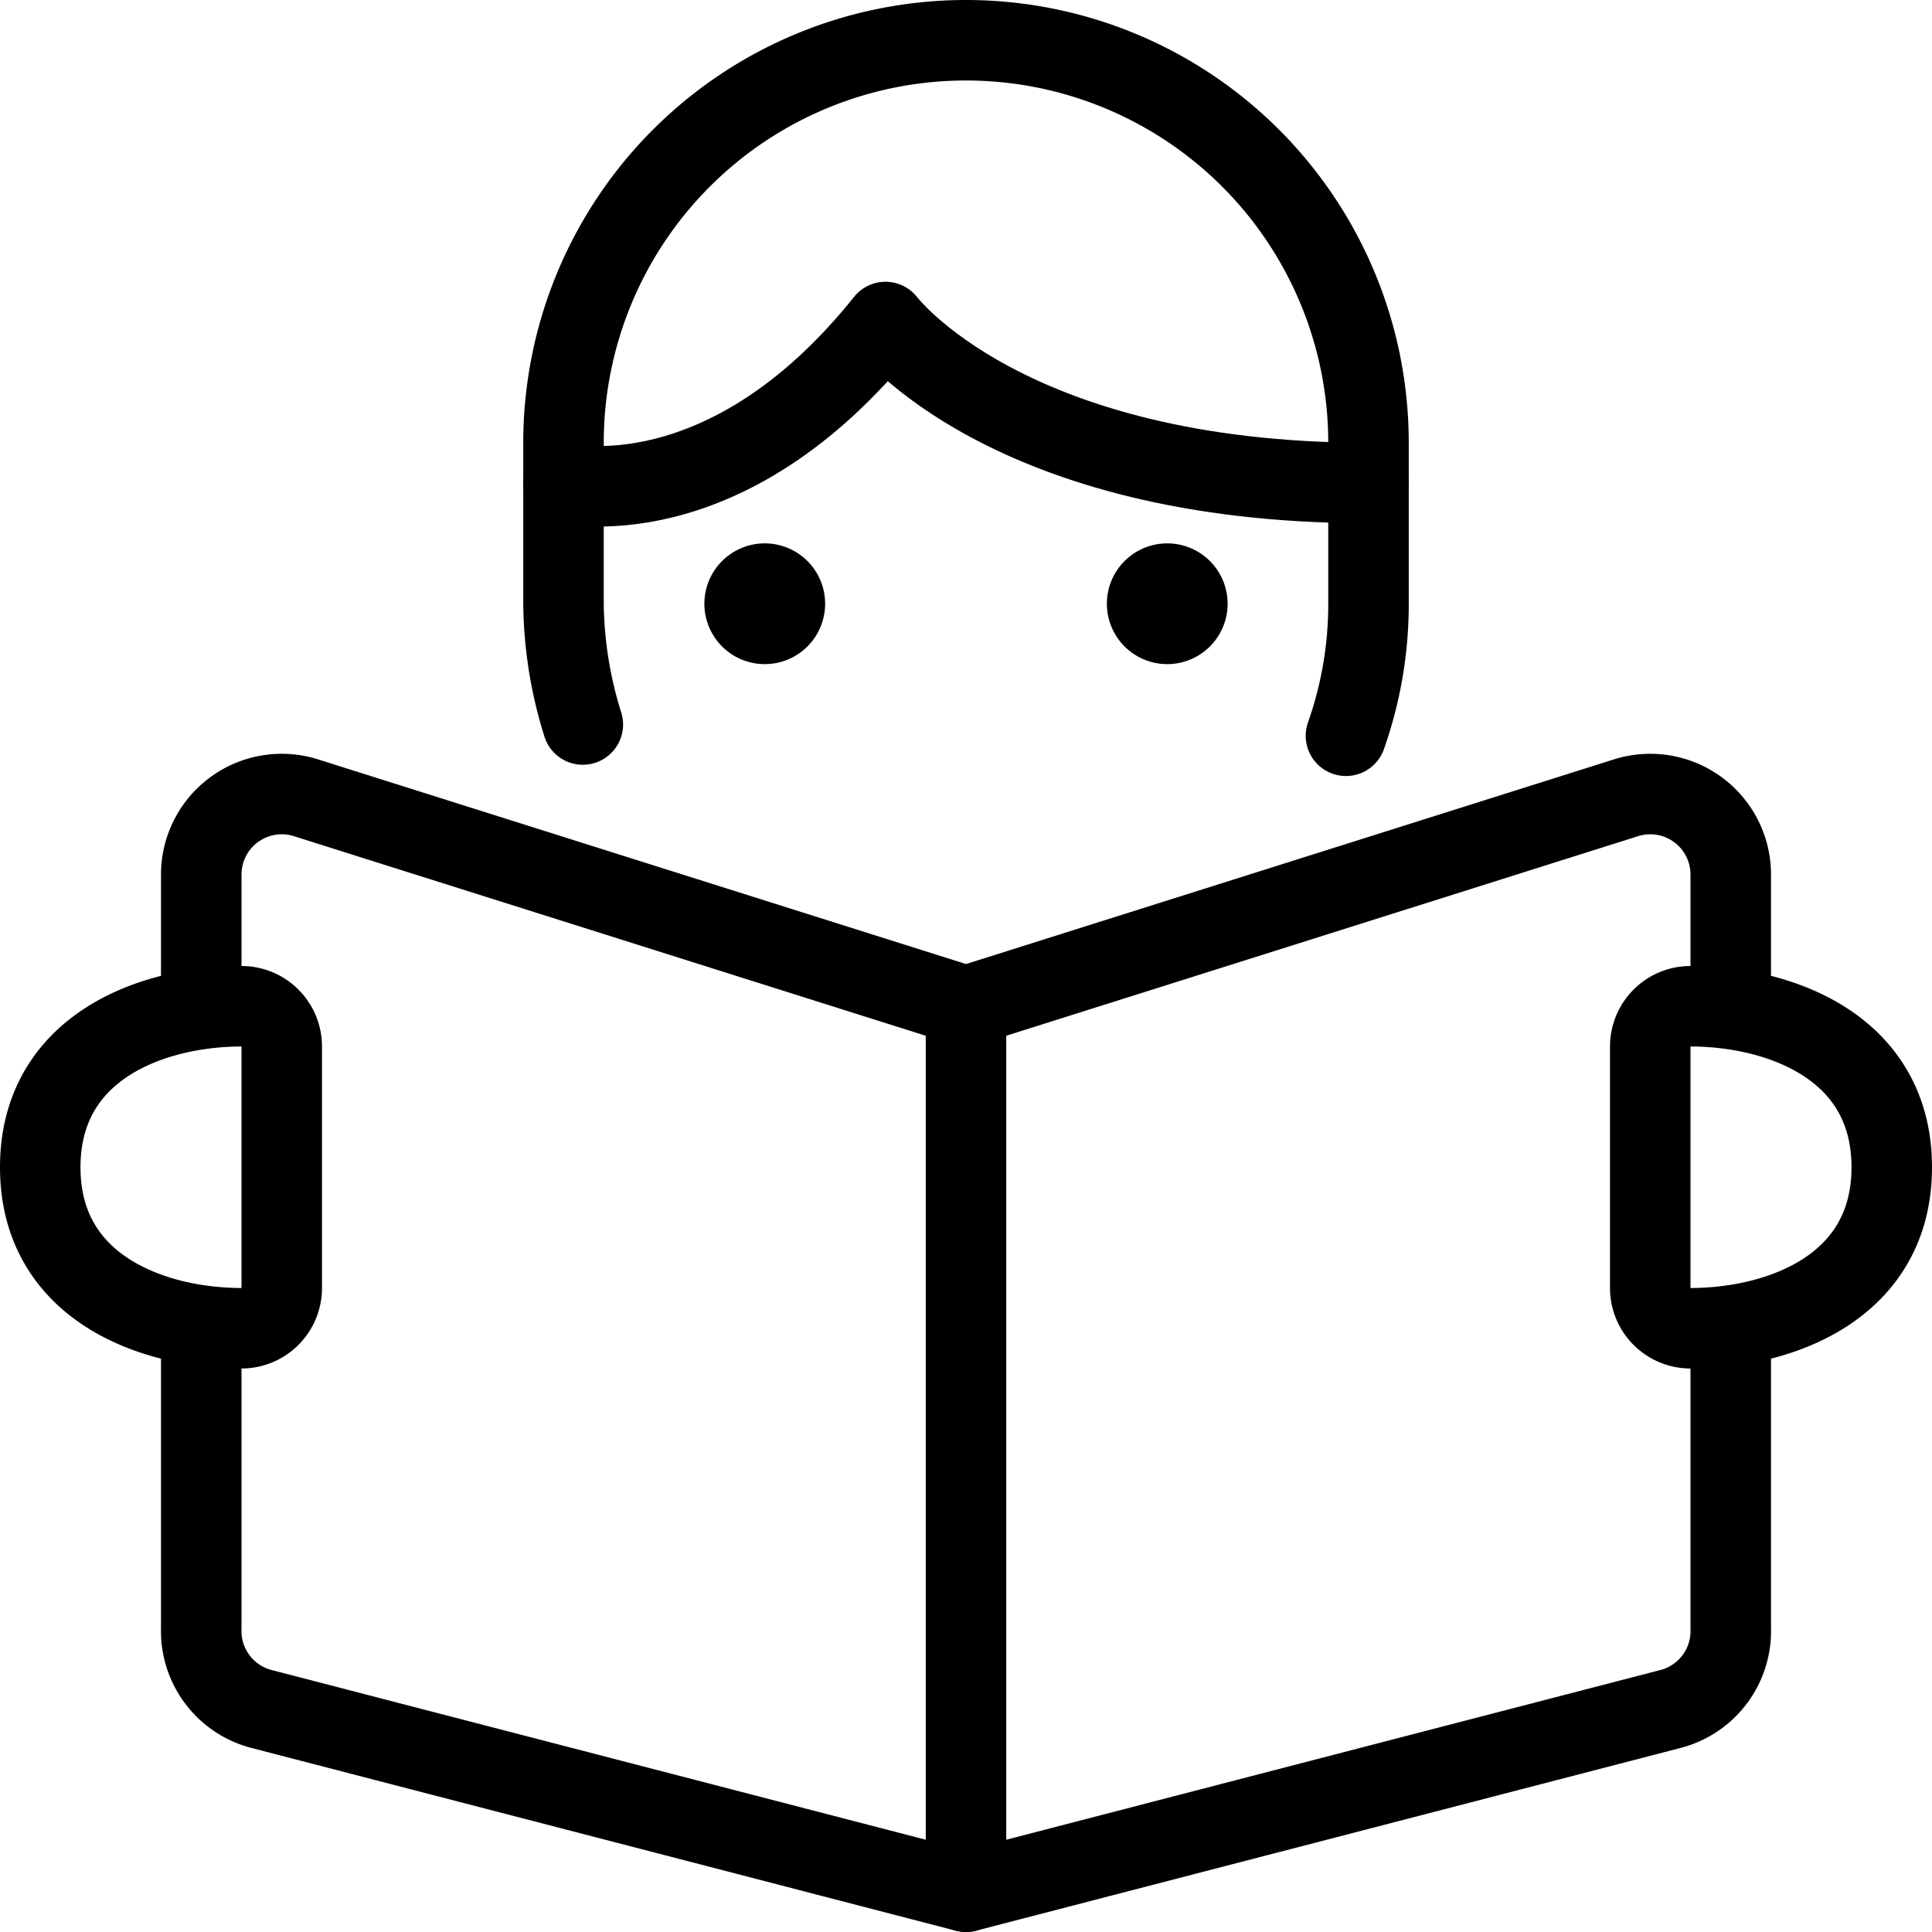
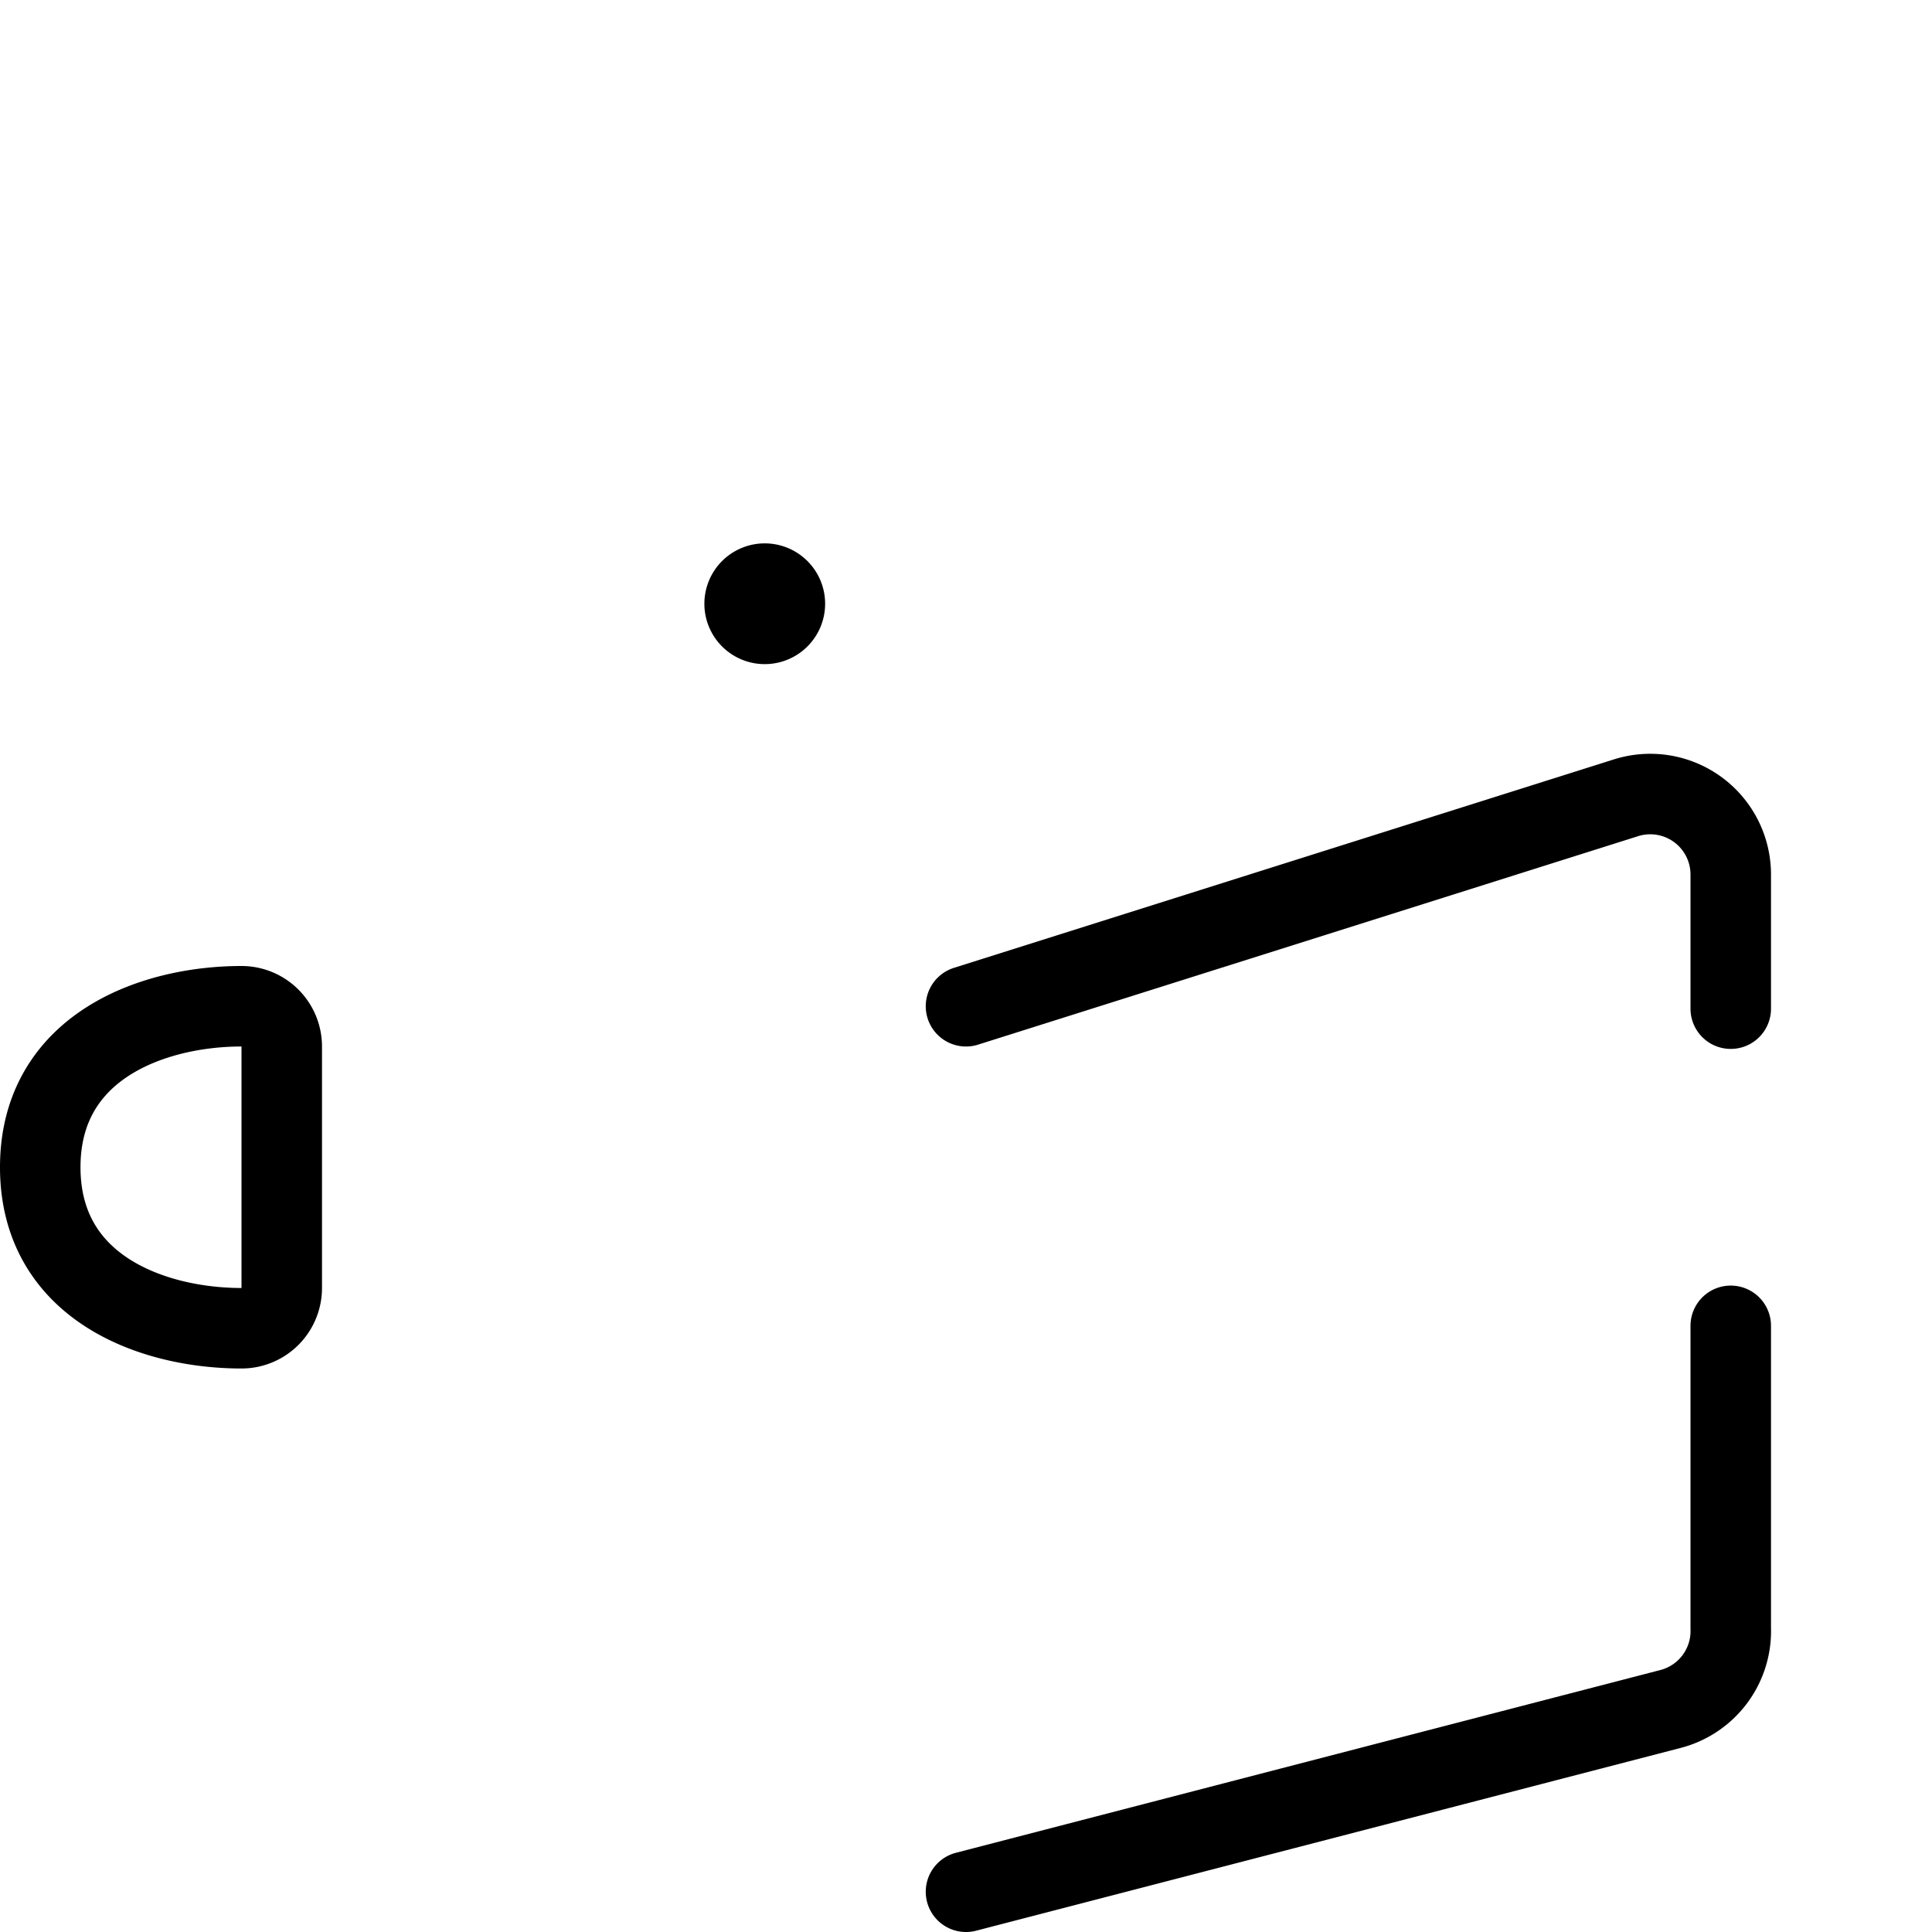
<svg xmlns="http://www.w3.org/2000/svg" viewBox="0 0 24 24">
  <g transform="matrix(1,0,0,1,0,0)">
    <g>
-       <path d="M7.24,9A5.17,5.17,0,0,1,7,7.5v-2a5,5,0,0,1,10,0v2a4.91,4.91,0,0,1-.28,1.64" style="fill: none;stroke: #000000;stroke-linecap: round;stroke-linejoin: round" />
-       <path d="M7,6s2,.5,4-2c0,0,1.5,2,6,2" style="fill: none;stroke: #000000;stroke-linecap: round;stroke-linejoin: round" />
      <path d="M9.5,7.25a.25.25,0,1,1-.25.25.25.25,0,0,1,.25-.25" style="fill: none;stroke: #000000;stroke-linecap: round;stroke-linejoin: round" />
-       <path d="M14.5,7.25a.25.25,0,1,1-.25.25.25.25,0,0,1,.25-.25" style="fill: none;stroke: #000000;stroke-linecap: round;stroke-linejoin: round" />
      <g>
-         <path d="M2.5,16.47v3.76a1,1,0,0,0,.75,1L12,23.5v-11L3.8,9.91a1,1,0,0,0-1.3.95v1.67" style="fill: none;stroke: #000000;stroke-linecap: round;stroke-linejoin: round" />
        <path d="M12,12.5l8.2-2.59a1,1,0,0,1,1.3.95v1.67" style="fill: none;stroke: #000000;stroke-linecap: round;stroke-linejoin: round" />
        <path d="M21.5,16.47v3.76a1,1,0,0,1-.75,1L12,23.5" style="fill: none;stroke: #000000;stroke-linecap: round;stroke-linejoin: round" />
        <path d="M.5,14.5c0,1.5,1.4,2,2.5,2a.5.5,0,0,0,.5-.5V13a.5.5,0,0,0-.5-.5C1.9,12.5.5,13,.5,14.5Z" style="fill: none;stroke: #000000;stroke-linecap: round;stroke-linejoin: round" />
-         <path d="M23.5,14.5c0,1.5-1.4,2-2.5,2a.5.5,0,0,1-.5-.5V13a.5.5,0,0,1,.5-.5C22.1,12.5,23.5,13,23.5,14.5Z" style="fill: none;stroke: #000000;stroke-linecap: round;stroke-linejoin: round" />
      </g>
    </g>
  </g>
</svg>